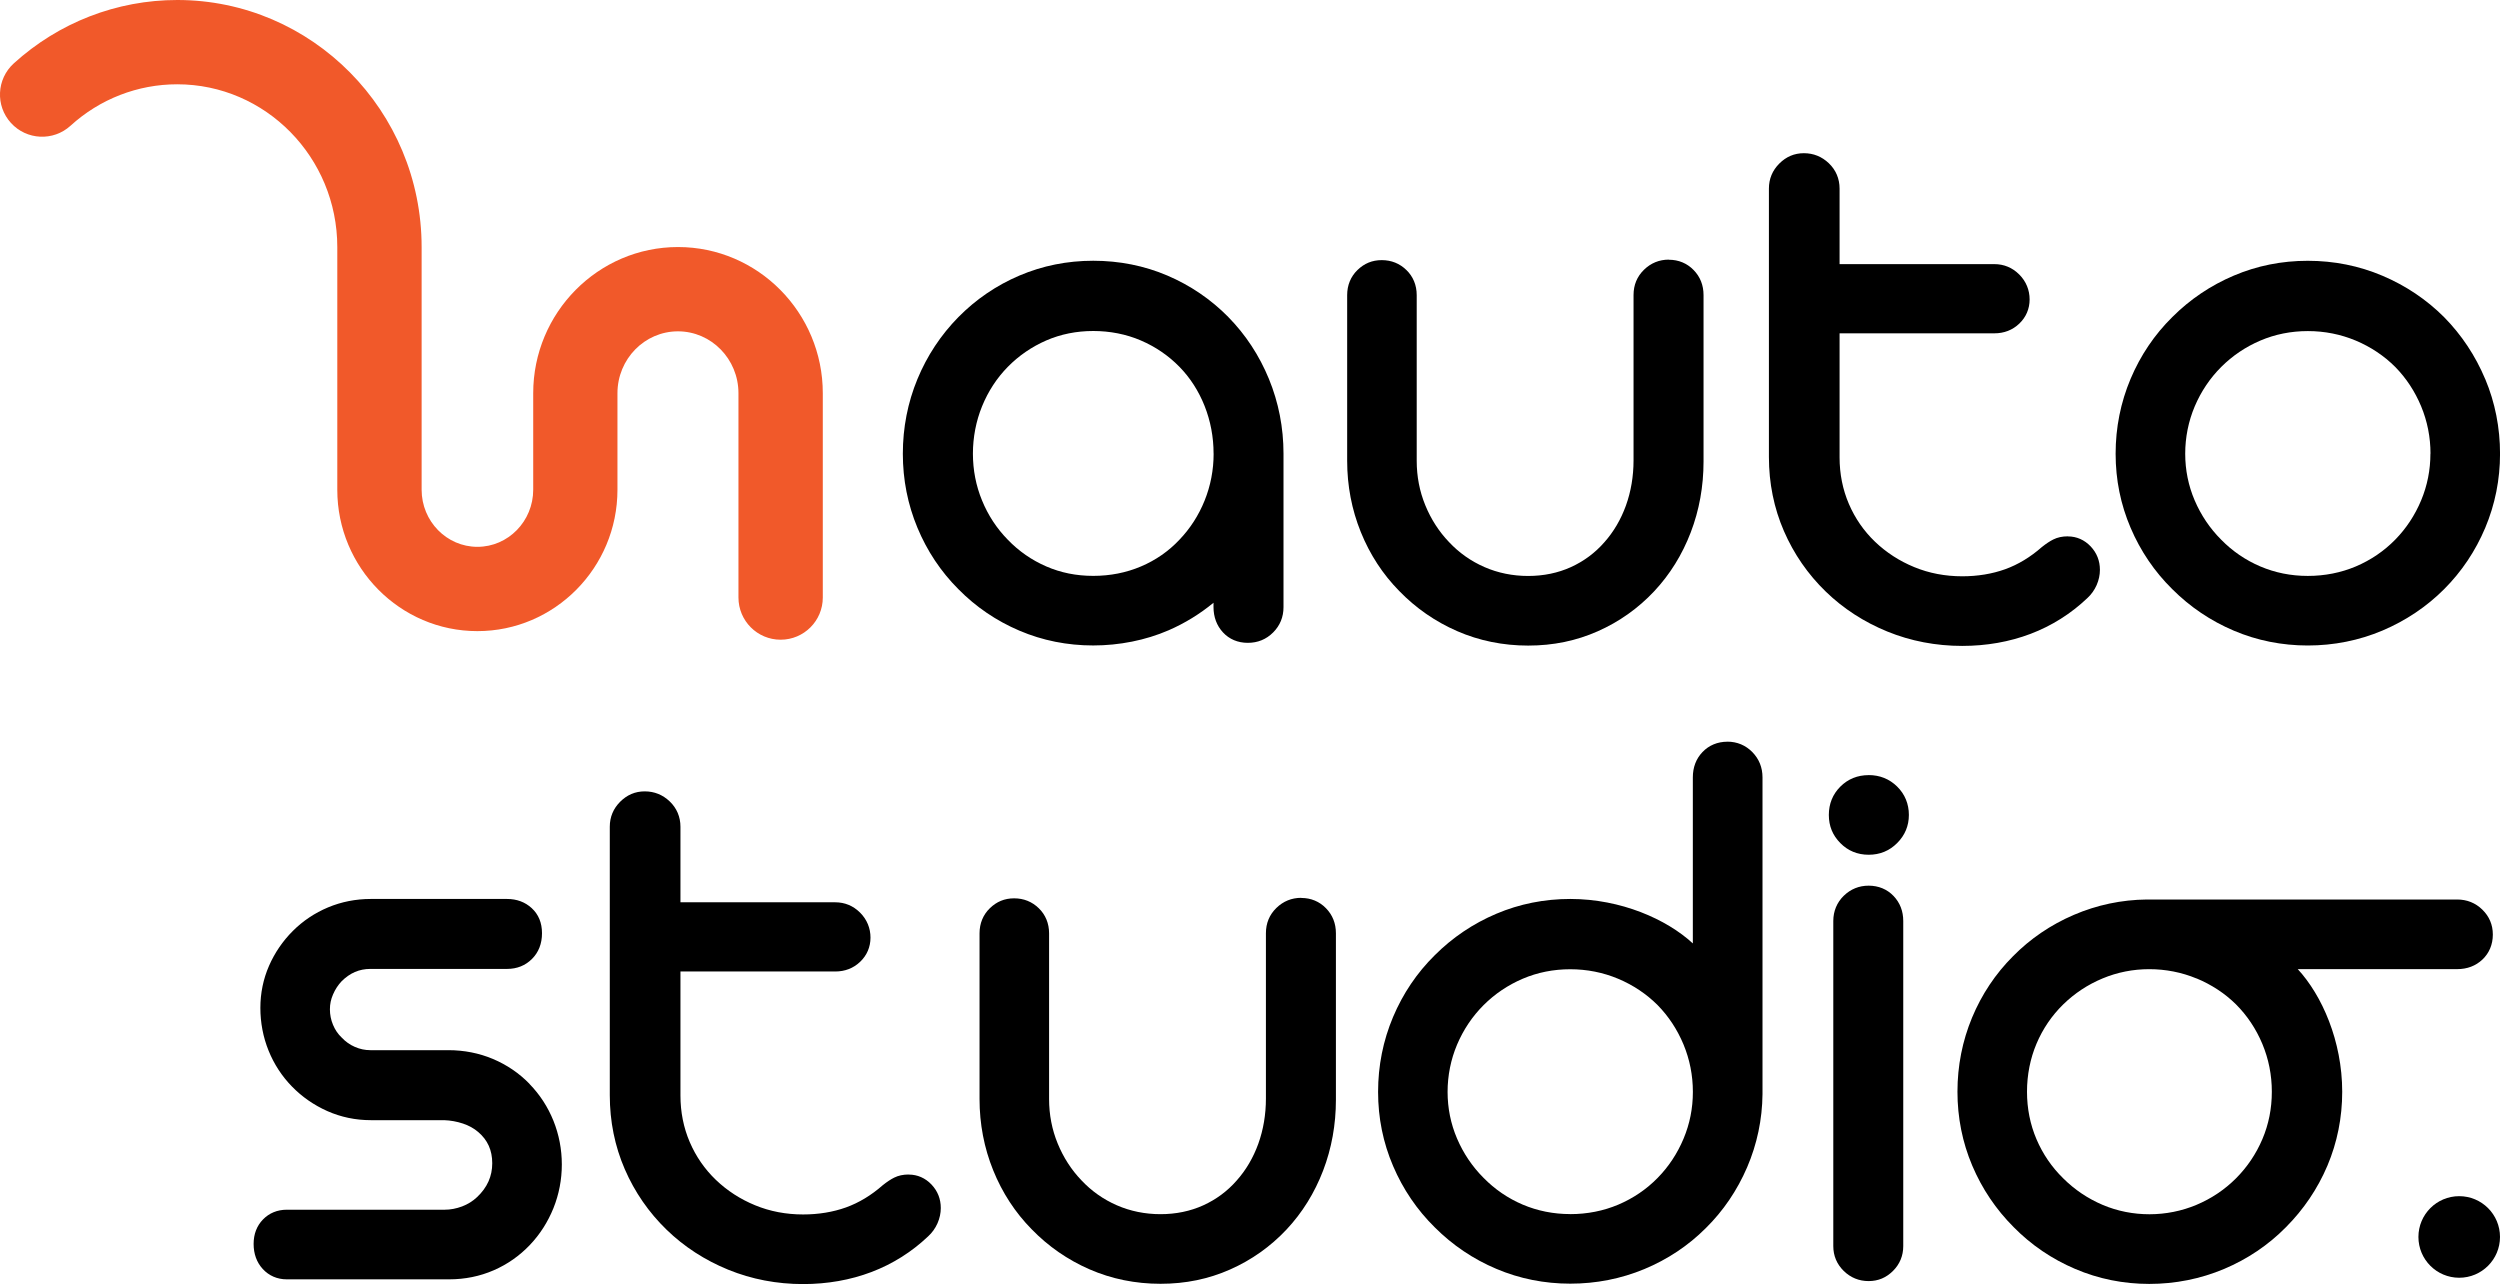
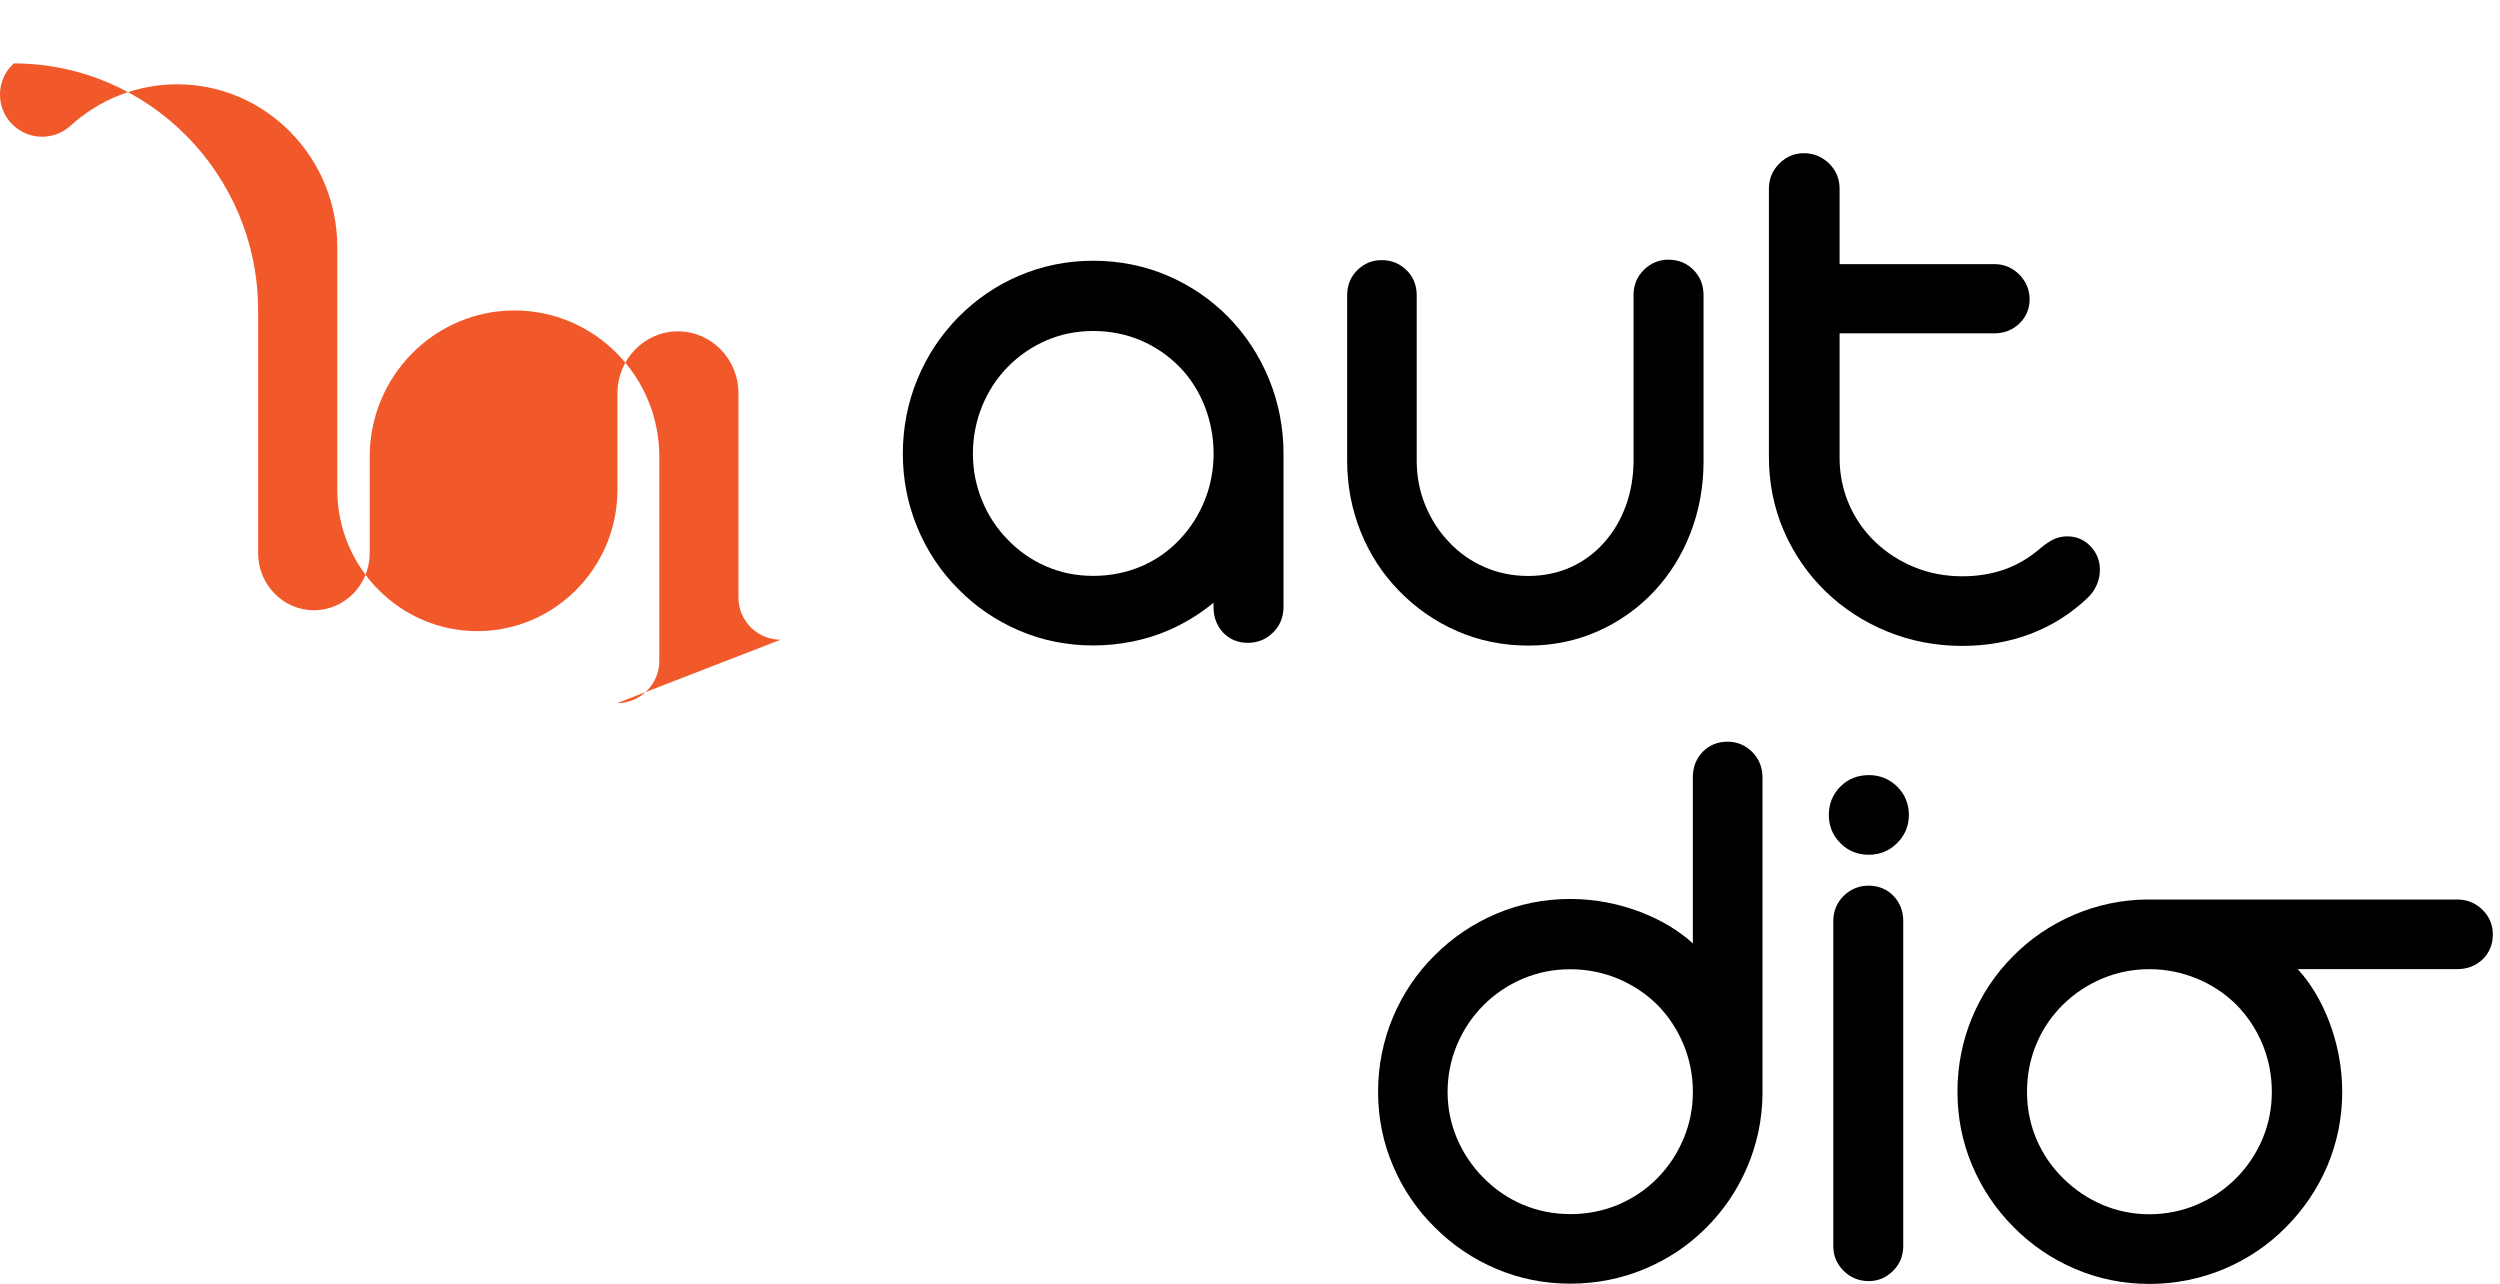
<svg xmlns="http://www.w3.org/2000/svg" id="Layer_2" data-name="Layer 2" viewBox="0 0 600 308.17">
  <defs>
    <style>
      .cls-1 {
        fill: #f1592a;
      }
    </style>
  </defs>
  <g id="Layer_1-2" data-name="Layer 1">
    <g id="autostudio-fundo-claro">
      <g>
-         <circle cx="590.21" cy="296.87" r="9.79" />
-         <path class="cls-1" d="M187.35,153.53c-5.59,0-10.12-4.53-10.12-10.12v-49.04c0-8.19-6.51-14.85-14.52-14.85s-14.52,6.66-14.52,14.85v23.17c0,18.71-15.08,33.93-33.62,33.93s-33.62-15.22-33.62-33.93v-58.25c0-21.54-17.23-39.06-38.42-39.06-9.47,0-18.57,3.53-25.61,9.95-4.13,3.76-10.53,3.46-14.29-.67s-3.46-10.53.67-14.29C14.09,5.41,28.02,0,42.54,0c32.34,0,58.65,26.6,58.65,59.29v58.25c0,7.56,6.01,13.7,13.39,13.7s13.39-6.15,13.39-13.7v-23.17c0-19.34,15.59-35.08,34.75-35.08s34.75,15.74,34.75,35.08v49.04c0,5.59-4.53,10.12-10.12,10.12Z" />
+         <path class="cls-1" d="M187.35,153.53c-5.59,0-10.12-4.53-10.12-10.12v-49.04c0-8.19-6.51-14.85-14.52-14.85s-14.52,6.66-14.52,14.85v23.17c0,18.71-15.08,33.93-33.62,33.93s-33.62-15.22-33.62-33.93v-58.25c0-21.54-17.23-39.06-38.42-39.06-9.47,0-18.57,3.53-25.61,9.95-4.13,3.76-10.53,3.46-14.29-.67s-3.46-10.53.67-14.29c32.34,0,58.65,26.6,58.65,59.29v58.25c0,7.56,6.01,13.7,13.39,13.7s13.39-6.15,13.39-13.7v-23.17c0-19.34,15.59-35.08,34.75-35.08s34.75,15.74,34.75,35.08v49.04c0,5.59-4.53,10.12-10.12,10.12Z" />
      </g>
      <g>
        <path d="M294.82,76.11c-4.21-4.27-9.14-7.62-14.66-9.98-5.53-2.36-11.52-3.55-17.79-3.55s-12.16,1.2-17.7,3.55c-5.52,2.35-10.45,5.71-14.66,9.98-4.2,4.27-7.51,9.27-9.83,14.88-2.32,5.61-3.5,11.64-3.5,17.9s1.18,12.18,3.5,17.76c2.32,5.58,5.63,10.55,9.82,14.74,4.2,4.27,9.14,7.62,14.66,9.97,5.53,2.36,11.48,3.55,17.7,3.55s12.55-1.23,18.12-3.65c3.88-1.69,7.48-3.9,10.76-6.6v1.04c.01,2.4.77,4.44,2.26,6.06,1.52,1.65,3.58,2.52,5.97,2.52s4.43-.84,6.08-2.49c1.65-1.65,2.49-3.7,2.49-6.08v-36.83c0-6.26-1.18-12.29-3.5-17.94-2.32-5.64-5.6-10.63-9.74-14.84ZM291.27,108.88c0,3.91-.73,7.7-2.16,11.25-1.43,3.55-3.47,6.72-6.07,9.43-2.57,2.73-5.66,4.88-9.19,6.38-3.54,1.51-7.4,2.27-11.47,2.27s-7.81-.76-11.28-2.27c-3.48-1.51-6.59-3.66-9.24-6.42-2.64-2.69-4.72-5.86-6.17-9.41-1.46-3.54-2.19-7.32-2.19-11.23s.74-7.8,2.2-11.38c1.46-3.58,3.53-6.76,6.17-9.45,2.64-2.69,5.75-4.82,9.23-6.34,3.48-1.51,7.27-2.27,11.28-2.27s7.91.76,11.42,2.27c3.52,1.51,6.64,3.64,9.27,6.33,2.57,2.63,4.6,5.78,6.03,9.38,1.43,3.61,2.16,7.46,2.16,11.44Z" />
        <path d="M400.53,62.31c-2.31,0-4.32.82-5.97,2.43-1.67,1.63-2.51,3.66-2.51,6.06v39.7c0,3.83-.62,7.47-1.83,10.84-1.21,3.34-2.95,6.31-5.2,8.83-2.21,2.53-4.91,4.53-8.01,5.94-3.11,1.41-6.56,2.12-10.26,2.12s-7.24-.72-10.47-2.13c-3.24-1.41-6.1-3.43-8.51-6-2.41-2.51-4.33-5.49-5.7-8.84-1.37-3.33-2.06-6.92-2.06-10.65v-39.79c0-2.36-.85-4.44-2.47-6.01-1.62-1.58-3.62-2.38-5.92-2.38s-4.21.8-5.83,2.38c-1.62,1.57-2.47,3.65-2.47,6.01v39.79c0,5.96,1.1,11.7,3.27,17.07,2.17,5.38,5.28,10.15,9.24,14.17,3.96,4.09,8.64,7.33,13.89,9.62,5.27,2.3,11,3.47,17.04,3.47s11.54-1.15,16.69-3.43c5.14-2.27,9.7-5.5,13.55-9.6,3.78-4.03,6.73-8.79,8.78-14.14,2.04-5.33,3.07-11.04,3.07-16.98v-39.97c0-2.37-.8-4.39-2.38-6.01-1.57-1.62-3.62-2.47-5.92-2.47Z" />
        <path d="M496.29,128.72c-1.32,0-2.5.25-3.49.75-.81.4-1.68.97-2.75,1.82-2.75,2.42-5.71,4.21-8.82,5.33-3.13,1.12-6.59,1.69-10.3,1.69-4.09,0-7.96-.74-11.5-2.2-3.56-1.46-6.73-3.51-9.43-6.1-2.68-2.57-4.79-5.62-6.27-9.07-1.48-3.45-2.23-7.2-2.23-11.16v-29.78h37.13c2.36,0,4.37-.78,5.99-2.32,1.63-1.55,2.49-3.56,2.49-5.81s-.84-4.34-2.49-5.99-3.67-2.49-5.99-2.49h-37.13v-18.13c0-2.37-.89-4.47-2.58-6.08-1.68-1.6-3.69-2.41-5.99-2.41s-4.25.84-5.9,2.49c-1.65,1.65-2.49,3.67-2.49,5.99v64.44c0,6.28,1.21,12.25,3.6,17.76,2.38,5.49,5.76,10.38,10.03,14.52,4.2,4.08,9.18,7.31,14.79,9.6,5.61,2.29,11.66,3.45,17.97,3.45,5.82,0,11.33-.97,16.4-2.89,5.09-1.93,9.68-4.83,13.63-8.58.96-.88,1.71-1.94,2.24-3.14.52-1.2.78-2.42.78-3.64,0-2.18-.75-4.07-2.22-5.63-1.49-1.57-3.38-2.4-5.45-2.4Z" />
-         <path d="M596.45,90.98c-2.35-5.6-5.67-10.61-9.88-14.88-4.2-4.2-9.17-7.54-14.78-9.92-5.62-2.39-11.65-3.59-17.92-3.59s-12.18,1.19-17.74,3.55c-5.55,2.35-10.52,5.7-14.77,9.95-4.27,4.21-7.64,9.2-10.02,14.84-2.38,5.65-3.59,11.69-3.59,17.96s1.21,12.2,3.6,17.79c2.38,5.58,5.75,10.54,10.01,14.73,4.26,4.26,9.23,7.61,14.78,9.96,5.56,2.36,11.53,3.55,17.74,3.55s12.3-1.21,17.92-3.59c5.6-2.38,10.58-5.72,14.78-9.92s7.53-9.16,9.88-14.74c2.35-5.59,3.55-11.57,3.55-17.78s-1.19-12.29-3.55-17.91ZM583.3,108.88c0,3.9-.75,7.68-2.23,11.22-1.49,3.56-3.58,6.73-6.22,9.42-2.69,2.75-5.87,4.9-9.44,6.42-3.57,1.51-7.45,2.28-11.53,2.28s-7.85-.77-11.39-2.27c-3.55-1.51-6.71-3.67-9.42-6.44-2.7-2.7-4.83-5.87-6.35-9.42-1.51-3.53-2.27-7.3-2.27-11.2s.77-7.78,2.28-11.35c1.52-3.58,3.65-6.76,6.35-9.46,2.7-2.7,5.86-4.83,9.42-6.35,3.54-1.51,7.37-2.27,11.39-2.27s7.88.77,11.49,2.28c3.61,1.52,6.8,3.65,9.48,6.33,2.64,2.69,4.73,5.88,6.22,9.46,1.48,3.57,2.24,7.4,2.24,11.36Z" />
      </g>
      <g>
-         <path d="M127.07,260.11c-2.48-2.55-5.43-4.55-8.76-5.96-3.33-1.4-6.93-2.11-10.7-2.11h-18.73c-1.29,0-2.5-.26-3.7-.78-1.21-.53-2.22-1.23-3.17-2.24-.9-.85-1.58-1.85-2.08-3.05-.5-1.19-.75-2.44-.75-3.73s.24-2.41.75-3.58c.51-1.2,1.22-2.27,2.05-3.15,2-2,4.26-2.97,6.91-2.97h32.8c2.38,0,4.4-.81,5.99-2.4,1.59-1.59,2.4-3.67,2.4-6.17s-.83-4.5-2.47-6.02c-1.59-1.46-3.58-2.2-5.92-2.2h-32.71c-3.59,0-7.03.68-10.24,2.02-3.2,1.34-6.05,3.25-8.47,5.67-2.41,2.41-4.33,5.22-5.7,8.35-1.38,3.16-2.08,6.56-2.08,10.1s.66,7.03,1.97,10.26c1.31,3.24,3.19,6.13,5.61,8.61,2.41,2.48,5.27,4.46,8.49,5.9,3.25,1.44,6.76,2.18,10.43,2.18h17.58c1.55.05,3.09.33,4.56.82,1.4.47,2.63,1.15,3.64,2.02,2.27,1.93,3.37,4.38,3.37,7.5s-1.19,5.82-3.65,8.13c-1.01.96-2.22,1.71-3.58,2.23-1.4.52-2.8.79-4.18.79h-37.91c-2.25,0-4.22.81-5.7,2.34-1.49,1.53-2.25,3.51-2.25,5.88s.74,4.43,2.2,6.01c1.49,1.62,3.48,2.48,5.75,2.48h38.98c3.78,0,7.37-.73,10.68-2.17,3.3-1.43,6.23-3.49,8.71-6.1,2.41-2.54,4.3-5.51,5.64-8.82,1.33-3.32,2.01-6.85,2.01-10.48s-.68-7.16-2.01-10.48c-1.34-3.32-3.27-6.3-5.75-8.84Z" />
-         <path d="M218.1,281.88c-1.32,0-2.5.25-3.49.75-.81.4-1.68.97-2.75,1.82-2.75,2.42-5.71,4.21-8.82,5.33-3.13,1.12-6.59,1.69-10.3,1.69-4.09,0-7.96-.74-11.5-2.2-3.56-1.46-6.73-3.51-9.43-6.1-2.68-2.57-4.79-5.62-6.27-9.07-1.48-3.45-2.23-7.2-2.23-11.16v-29.78h37.13c2.36,0,4.37-.78,5.99-2.32,1.63-1.55,2.49-3.56,2.49-5.81s-.84-4.34-2.49-5.99-3.67-2.49-5.99-2.49h-37.13v-18.13c0-2.37-.89-4.47-2.58-6.08-1.68-1.6-3.69-2.41-5.99-2.41s-4.25.84-5.9,2.49c-1.65,1.65-2.49,3.67-2.49,5.99v64.44c0,6.28,1.21,12.25,3.6,17.76,2.38,5.49,5.76,10.38,10.03,14.52,4.2,4.08,9.18,7.31,14.79,9.6,5.61,2.29,11.66,3.45,17.97,3.45,5.82,0,11.33-.97,16.4-2.89,5.09-1.93,9.68-4.83,13.63-8.58.96-.88,1.71-1.94,2.24-3.14.52-1.2.78-2.42.78-3.64,0-2.18-.75-4.07-2.22-5.63-1.49-1.57-3.38-2.4-5.45-2.4Z" />
-         <path d="M312.3,215.48c-2.31,0-4.32.82-5.97,2.43-1.67,1.63-2.51,3.66-2.51,6.06v39.7c0,3.83-.62,7.47-1.83,10.84-1.21,3.34-2.95,6.31-5.2,8.83-2.21,2.53-4.91,4.53-8.01,5.94-3.11,1.41-6.56,2.12-10.26,2.12s-7.24-.72-10.47-2.13c-3.24-1.41-6.1-3.43-8.51-6-2.41-2.51-4.33-5.49-5.7-8.84-1.37-3.33-2.06-6.92-2.06-10.65v-39.79c0-2.36-.85-4.44-2.47-6.01-1.62-1.58-3.62-2.38-5.92-2.38s-4.21.8-5.83,2.38c-1.62,1.57-2.47,3.65-2.47,6.01v39.79c0,5.96,1.1,11.7,3.27,17.07,2.17,5.38,5.28,10.15,9.24,14.17,3.96,4.09,8.64,7.33,13.89,9.62,5.27,2.3,11,3.47,17.04,3.47s11.54-1.15,16.69-3.43c5.14-2.27,9.7-5.5,13.55-9.6,3.78-4.03,6.73-8.79,8.78-14.14,2.04-5.33,3.07-11.04,3.07-16.98v-39.97c0-2.37-.8-4.39-2.38-6.01-1.57-1.62-3.62-2.47-5.92-2.47Z" />
        <path d="M414.58,178.01c-2.37,0-4.44.86-5.99,2.49-1.54,1.62-2.31,3.66-2.31,6.08v39.84c-6.28-5.8-17.24-10.67-29.42-10.67-6.21,0-12.18,1.19-17.74,3.55-5.55,2.35-10.52,5.7-14.77,9.95-4.27,4.21-7.64,9.2-10.02,14.84-2.38,5.65-3.59,11.69-3.59,17.96s1.21,12.2,3.6,17.79c2.38,5.58,5.75,10.54,10.01,14.73,4.26,4.26,9.23,7.62,14.78,9.96,5.56,2.36,11.53,3.55,17.74,3.55s12.18-1.18,17.77-3.5c5.58-2.32,10.55-5.63,14.74-9.82,4.2-4.14,7.54-9.06,9.93-14.61,2.38-5.55,3.63-11.46,3.69-17.57v-76.01c0-2.37-.82-4.41-2.43-6.06-1.6-1.64-3.67-2.51-5.97-2.51ZM376.85,291.38c-4.02,0-7.85-.77-11.39-2.27-3.55-1.51-6.71-3.67-9.42-6.44-2.7-2.7-4.83-5.87-6.35-9.42-1.51-3.53-2.27-7.3-2.27-11.2s.77-7.78,2.28-11.35c1.52-3.58,3.65-6.76,6.35-9.46,2.7-2.7,5.86-4.83,9.42-6.35,3.54-1.51,7.37-2.27,11.39-2.27s7.88.77,11.49,2.28c3.61,1.52,6.8,3.65,9.48,6.33,2.64,2.69,4.73,5.88,6.22,9.46,1.48,3.57,2.24,7.4,2.24,11.36s-.75,7.68-2.23,11.22c-1.49,3.56-3.58,6.73-6.22,9.42-2.69,2.75-5.87,4.9-9.44,6.42-3.57,1.51-7.45,2.28-11.53,2.28Z" />
        <path d="M595.76,218.31c-1.65-1.61-3.69-2.43-6.06-2.43h-74.44c-6.09.06-11.99,1.31-17.54,3.69-5.55,2.38-10.46,5.73-14.59,9.92-4.21,4.21-7.52,9.17-9.84,14.75-2.32,5.59-3.5,11.56-3.5,17.77s1.19,12.18,3.55,17.74c2.35,5.55,5.7,10.52,9.95,14.77,4.2,4.27,9.16,7.64,14.74,10.02,5.59,2.39,11.57,3.6,17.79,3.6s12.31-1.21,17.96-3.59c5.64-2.38,10.63-5.75,14.83-10.01,4.26-4.27,7.62-9.24,9.97-14.78,2.35-5.56,3.55-11.53,3.55-17.74,0-12.18-4.87-23.15-10.67-29.43h38.25c2.42,0,4.46-.78,6.08-2.31,1.63-1.55,2.49-3.62,2.49-5.99s-.87-4.36-2.51-5.97ZM527.18,234.82c3.58,1.49,6.77,3.58,9.44,6.21,2.69,2.69,4.83,5.89,6.34,9.5,1.51,3.61,2.28,7.47,2.28,11.49s-.76,7.84-2.27,11.38c-1.51,3.55-3.65,6.72-6.35,9.42-2.69,2.69-5.87,4.83-9.46,6.34-7.08,2.99-15.43,3.04-22.55,0-3.56-1.52-6.72-3.65-9.44-6.36-2.75-2.69-4.91-5.85-6.42-9.4-1.51-3.54-2.27-7.37-2.27-11.39s.77-7.96,2.28-11.52c1.51-3.58,3.67-6.75,6.42-9.44,2.7-2.64,5.87-4.74,9.42-6.22,3.54-1.48,7.32-2.23,11.22-2.23s7.79.75,11.36,2.24Z" />
        <path d="M448.48,186.03c-2.68,0-4.97.93-6.8,2.76-1.83,1.83-2.76,4.12-2.76,6.8s.92,4.88,2.74,6.73c1.83,1.87,4.13,2.82,6.82,2.82s4.98-.94,6.84-2.81c1.86-1.86,2.81-4.13,2.81-6.75s-.95-4.98-2.83-6.82c-1.86-1.82-4.16-2.74-6.82-2.74Z" />
        <path d="M448.48,212.56c-2.31,0-4.32.82-5.97,2.42-1.65,1.6-2.52,3.7-2.52,6.06v78.02c0,2.33.85,4.34,2.51,5.97,1.65,1.61,3.66,2.43,5.97,2.43s4.23-.82,5.86-2.45c1.62-1.62,2.45-3.63,2.45-5.95v-78.02c0-2.36-.78-4.37-2.31-5.99-1.55-1.63-3.62-2.49-5.99-2.49Z" />
      </g>
    </g>
  </g>
</svg>